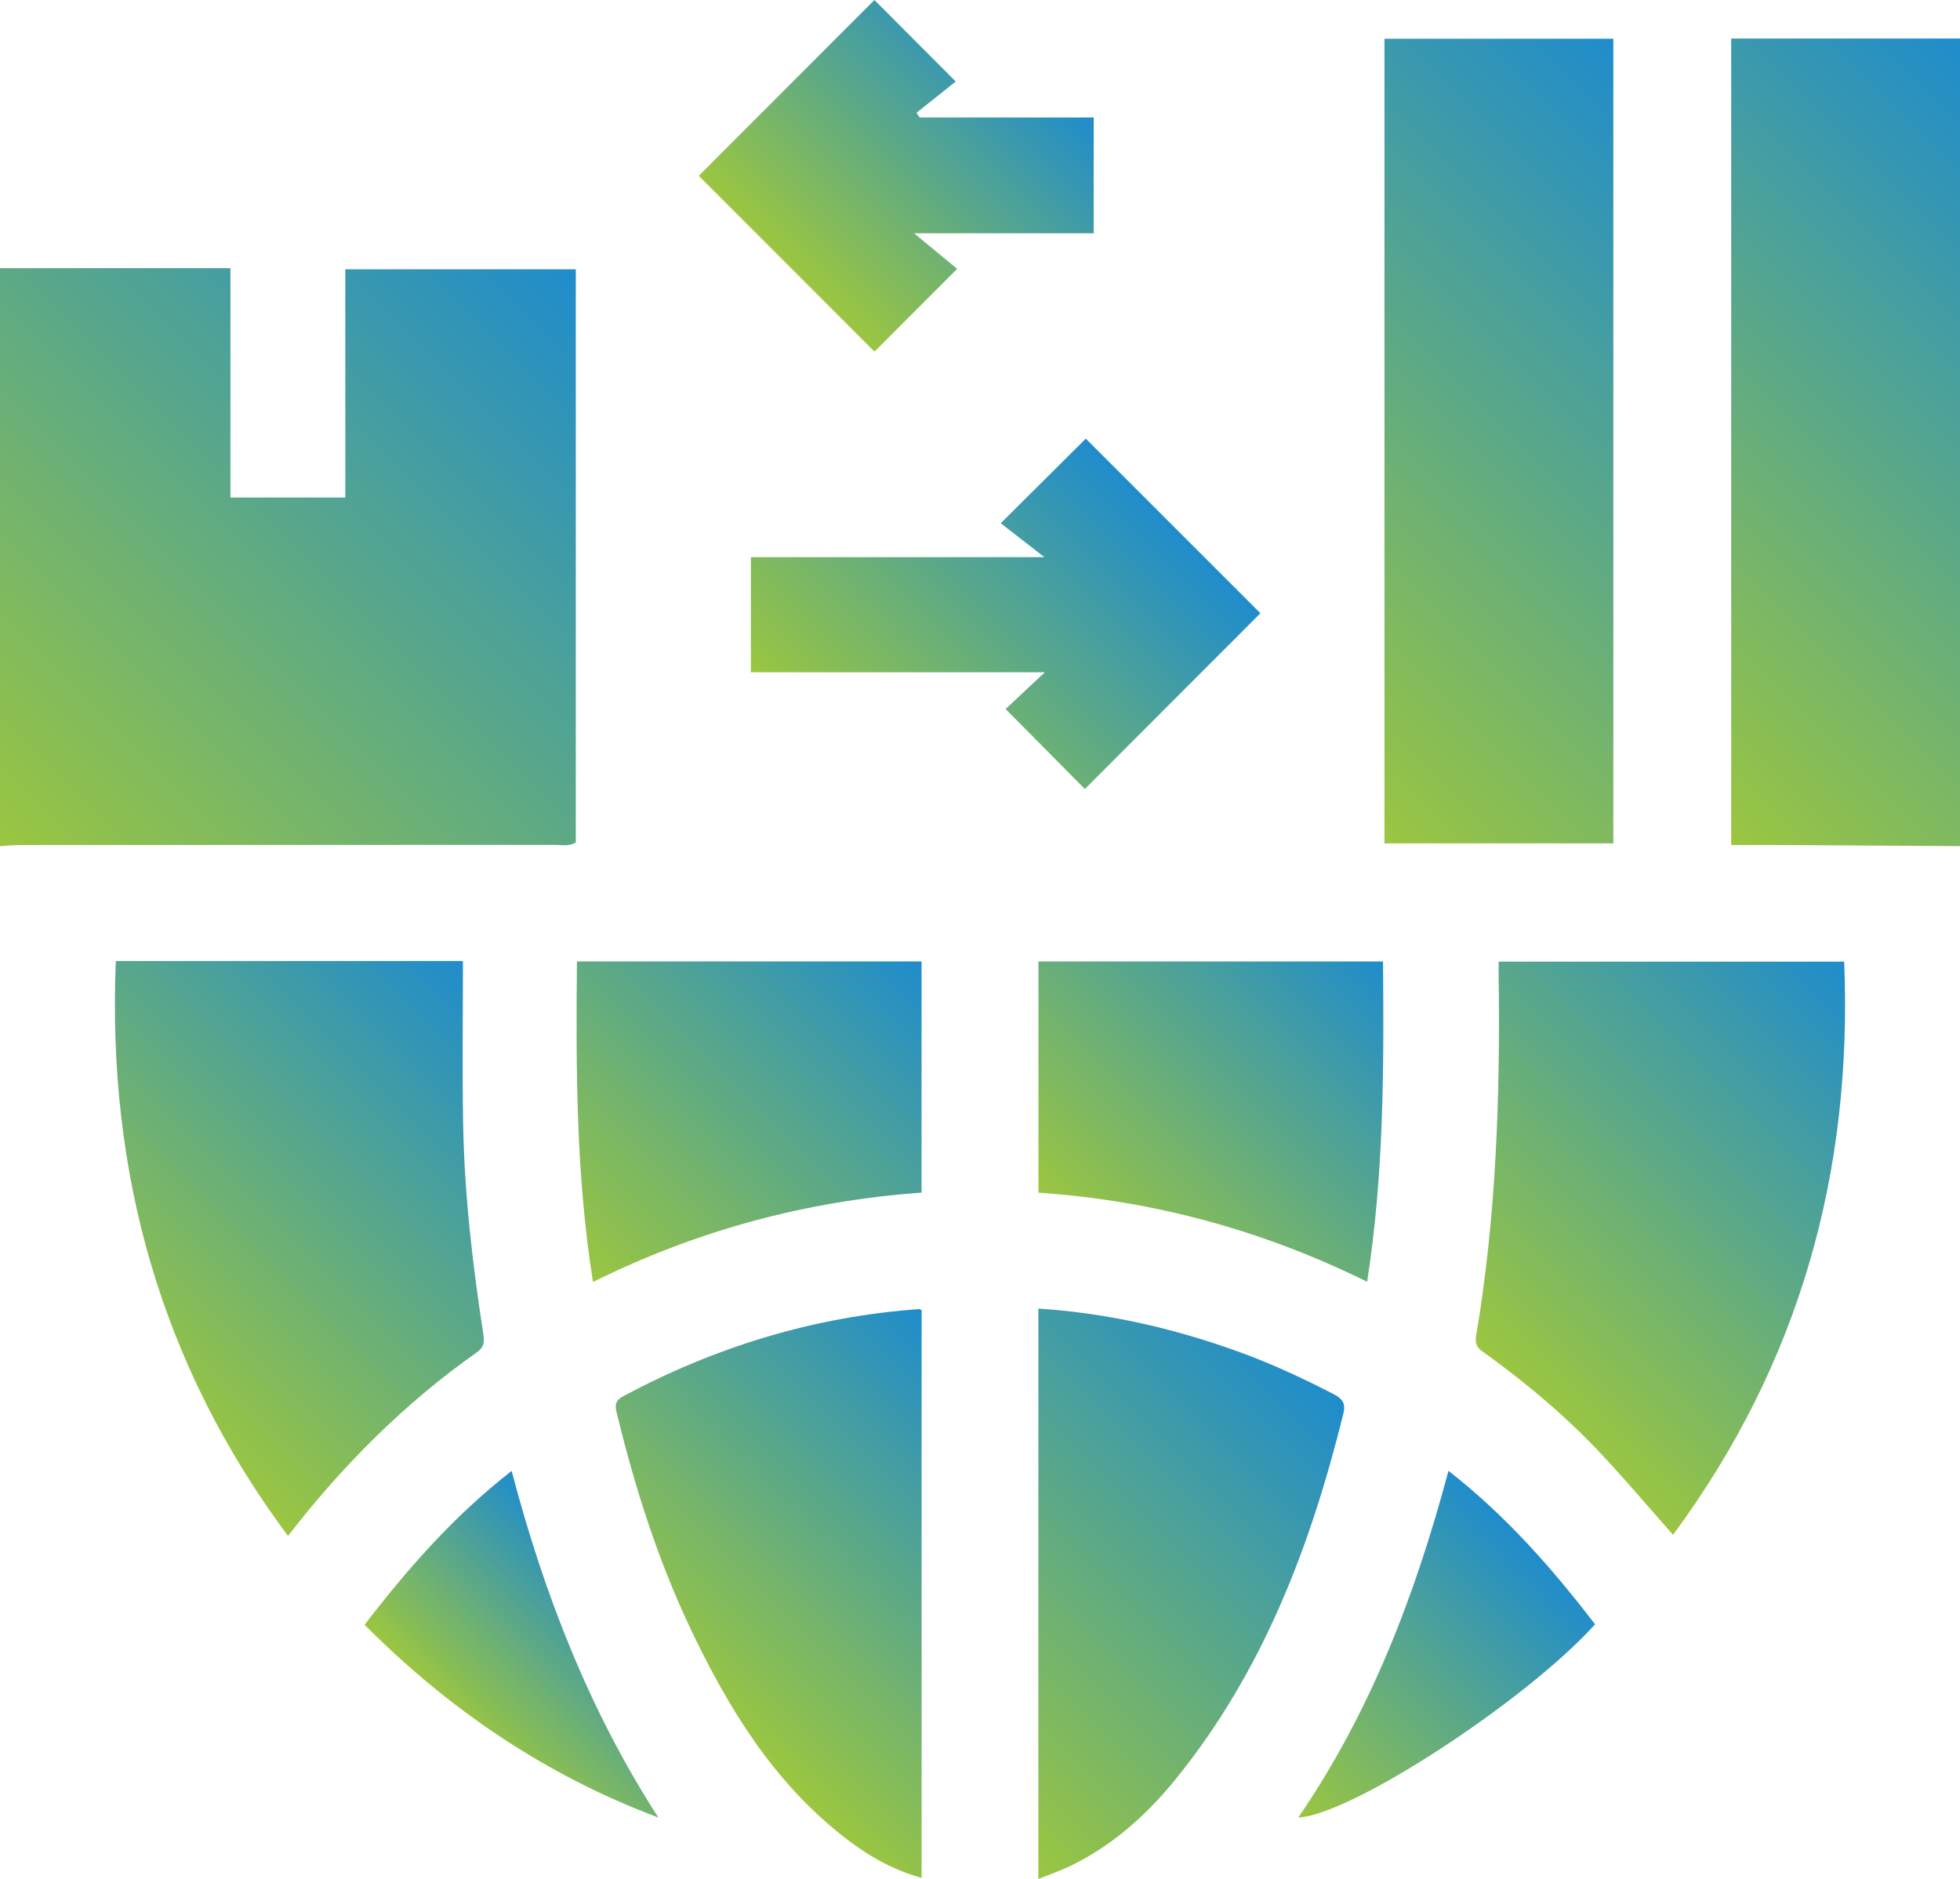
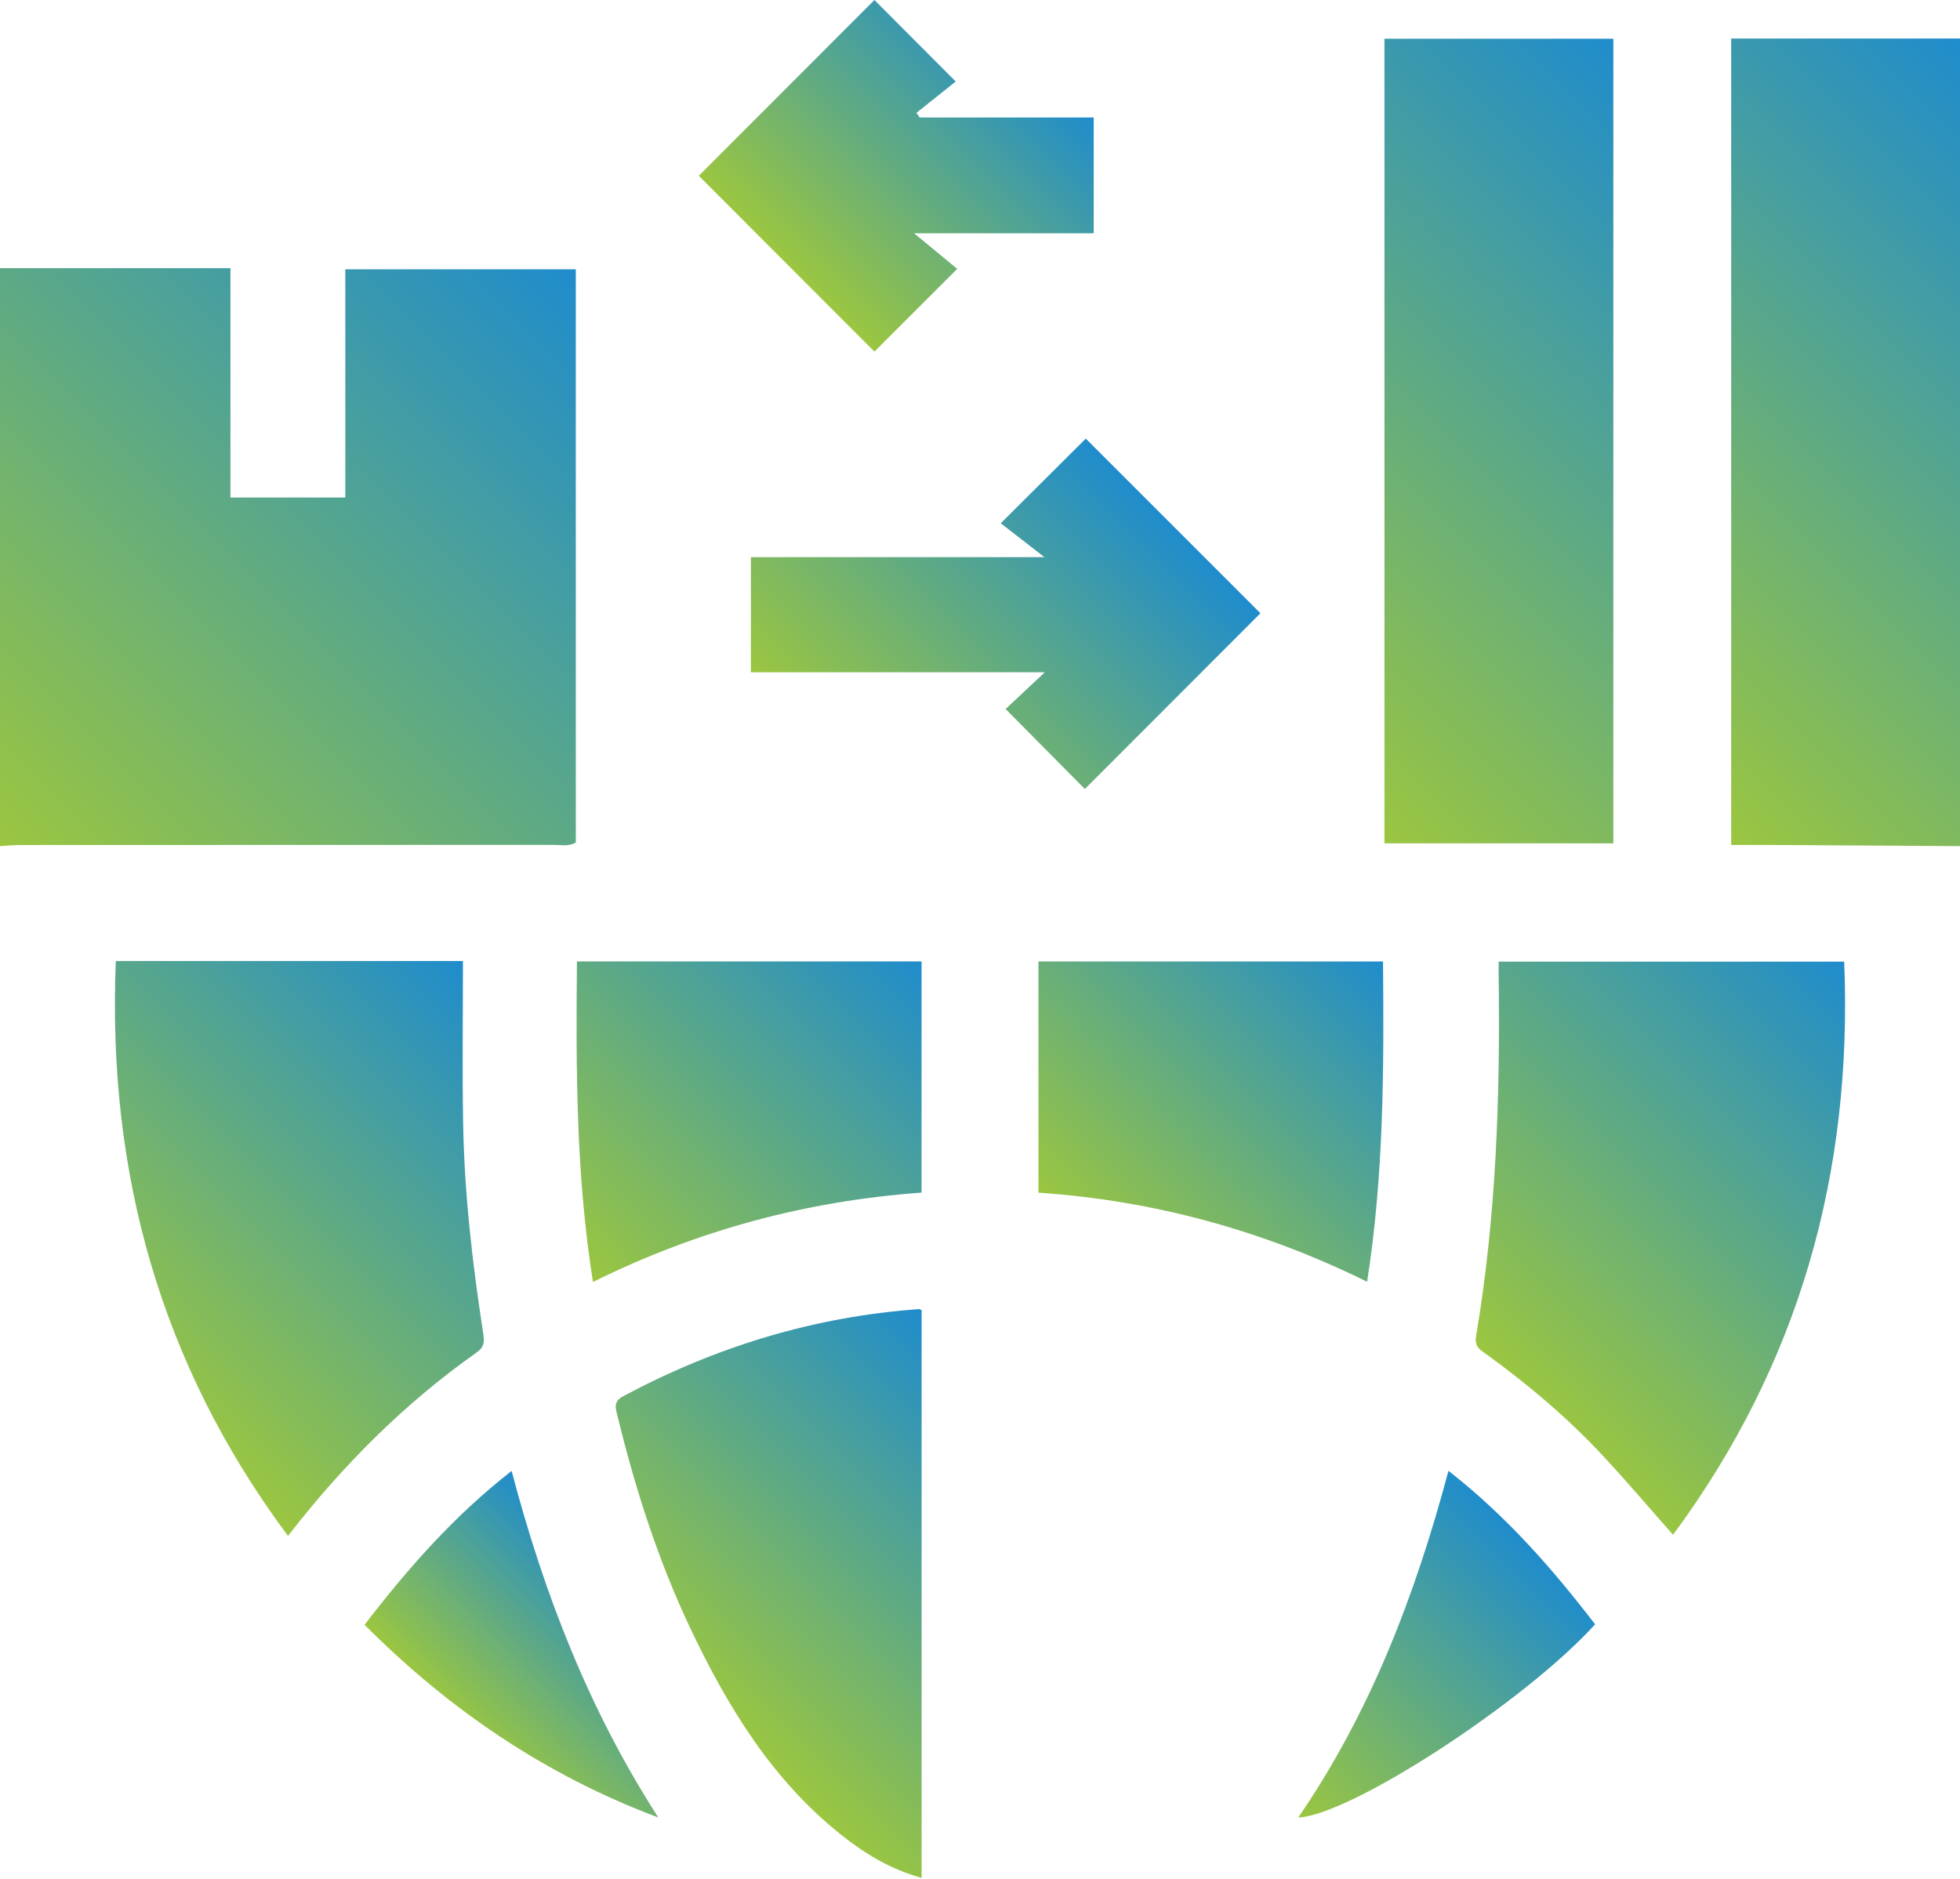
<svg xmlns="http://www.w3.org/2000/svg" xml:space="preserve" width="384.054" height="368.229">
  <linearGradient id="a" x1="-.286" x2="112.647" y1="165.533" y2="52.6" gradientUnits="userSpaceOnUse">
    <stop offset="0" style="stop-color:#9bc640" />
    <stop offset="1" style="stop-color:#1f8ccc" />
  </linearGradient>
  <path fill="url(#a)" fill-rule="evenodd" d="M0 52.552h45.155v44.949h22.507V52.777h45.164v112.34c-1.444.82-2.844.453-4.172.453-34.854.025-69.708.017-104.562.03-1.364 0-2.728.142-4.092.218V52.552z" clip-rule="evenodd" />
  <linearGradient id="b" x1="310.973" x2="412.413" y1="137.346" y2="35.905" gradientUnits="userSpaceOnUse">
    <stop offset="0" style="stop-color:#9bc640" />
    <stop offset="1" style="stop-color:#1f8ccc" />
  </linearGradient>
  <path fill="url(#b)" fill-rule="evenodd" d="M384.054 165.818c-12.49-.076-24.979-.154-37.47-.226-2.36-.014-4.721-.002-7.366-.002V7.546h44.836v158.272z" clip-rule="evenodd" />
  <linearGradient id="c" x1="243.073" x2="344.338" y1="137.064" y2="35.799" gradientUnits="userSpaceOnUse">
    <stop offset="0" style="stop-color:#9bc640" />
    <stop offset="1" style="stop-color:#1f8ccc" />
  </linearGradient>
  <path fill="url(#c)" fill-rule="evenodd" d="M271.281 7.59h44.849v157.682h-44.849V7.59z" clip-rule="evenodd" />
  <linearGradient id="d" x1="20.11" x2="93.582" y1="264.672" y2="191.201" gradientUnits="userSpaceOnUse">
    <stop offset="0" style="stop-color:#9bc640" />
    <stop offset="1" style="stop-color:#1f8ccc" />
  </linearGradient>
  <path fill="url(#d)" fill-rule="evenodd" d="M22.691 188.329H90.71c0 10.617-.14 21.095.034 31.568.23 13.877 1.814 27.647 3.931 41.354.248 1.604.291 2.687-1.267 3.785-14.093 9.94-26.158 22.002-36.979 35.956C31.47 267.457 21 229.889 22.691 188.329z" clip-rule="evenodd" />
  <linearGradient id="e" x1="290.446" x2="364.131" y1="264.91" y2="191.225" gradientUnits="userSpaceOnUse">
    <stop offset="0" style="stop-color:#9bc640" />
    <stop offset="1" style="stop-color:#1f8ccc" />
  </linearGradient>
  <path fill="url(#e)" fill-rule="evenodd" d="M361.36 188.456c1.695 41.398-8.813 78.874-33.533 112.318-4.721-5.337-9.127-10.531-13.764-15.509-6.915-7.423-14.637-13.951-22.854-19.898-1.156-.837-2.332-1.41-1.981-3.487 3.944-23.36 4.743-46.931 4.426-70.566-.012-.861-.001-1.724-.001-2.857l67.707-.001z" clip-rule="evenodd" />
  <linearGradient id="f" x1="177.502" x2="254.155" y1="342.27" y2="265.616" gradientUnits="userSpaceOnUse">
    <stop offset="0" style="stop-color:#9bc640" />
    <stop offset="1" style="stop-color:#1f8ccc" />
  </linearGradient>
-   <path fill="url(#f)" fill-rule="evenodd" d="M203.461 368.229V256.445c13.83.9 26.988 3.983 39.795 8.665 6.205 2.269 12.179 5.074 18.054 8.099 1.648.849 2.425 1.753 1.934 3.746-6.417 26.021-15.803 50.683-32.928 71.769-5.718 7.04-12.411 13.007-20.671 16.991-1.875.904-3.861 1.577-6.184 2.514z" clip-rule="evenodd" />
  <linearGradient id="g" x1="138.29" x2="197.936" y1="333.753" y2="274.107" gradientUnits="userSpaceOnUse">
    <stop offset="0" style="stop-color:#9bc640" />
    <stop offset="1" style="stop-color:#1f8ccc" />
  </linearGradient>
  <path fill="url(#g)" fill-rule="evenodd" d="M180.588 368.017c-6.033-1.671-11.003-4.674-15.601-8.313-13.565-10.738-22.321-25.042-29.614-40.378-6.392-13.439-10.896-27.545-14.412-41.979-.343-1.412-.81-2.68 1.148-3.726 18.166-9.709 37.427-15.611 58.008-17.071.098-.007.204.086.471.208v111.259z" clip-rule="evenodd" />
  <linearGradient id="h" x1="111.419" x2="175.024" y1="246.457" y2="182.852" gradientUnits="userSpaceOnUse">
    <stop offset="0" style="stop-color:#9bc640" />
    <stop offset="1" style="stop-color:#1f8ccc" />
  </linearGradient>
-   <path fill="url(#h)" fill-rule="evenodd" d="M180.578 233.719c-22.611 1.642-43.892 7.351-64.384 17.512-3.347-21.005-3.336-41.795-3.146-62.824h67.53v45.312z" clip-rule="evenodd" />
+   <path fill="url(#h)" fill-rule="evenodd" d="M180.578 233.719c-22.611 1.642-43.892 7.351-64.384 17.512-3.347-21.005-3.336-41.795-3.146-62.824h67.53z" clip-rule="evenodd" />
  <linearGradient id="i" x1="212.616" x2="269.031" y1="242.867" y2="186.452" gradientUnits="userSpaceOnUse">
    <stop offset="0" style="stop-color:#9bc640" />
    <stop offset="1" style="stop-color:#1f8ccc" />
  </linearGradient>
  <path fill="url(#i)" fill-rule="evenodd" d="M270.997 188.417c.179 21.001.184 41.699-3.116 62.771-20.487-10.1-41.82-15.912-64.401-17.458v-45.313h67.517z" clip-rule="evenodd" />
  <linearGradient id="j" x1="163.569" x2="219.275" y1="148.183" y2="92.477" gradientUnits="userSpaceOnUse">
    <stop offset="0" style="stop-color:#9bc640" />
    <stop offset="1" style="stop-color:#1f8ccc" />
  </linearGradient>
  <path fill="url(#j)" fill-rule="evenodd" d="m196.092 102.54 16.664-16.583 34.22 34.221-34.403 34.444-15.529-15.676c2.207-2.066 4.604-4.314 7.688-7.203h-57.601v-22.564h57.502l-8.541-6.639z" clip-rule="evenodd" />
  <linearGradient id="k" x1="159.064" x2="203.487" y1="56.623" y2="12.2" gradientUnits="userSpaceOnUse">
    <stop offset="0" style="stop-color:#9bc640" />
    <stop offset="1" style="stop-color:#1f8ccc" />
  </linearGradient>
  <path fill="url(#k)" fill-rule="evenodd" d="M136.925 34.451 171.341 0l15.923 15.971-7.686 6.142.623.91h34.109v22.698h-35.188l8.436 6.972-16.212 16.213-34.421-34.455z" clip-rule="evenodd" />
  <linearGradient id="l" x1="249.87" x2="299.219" y1="351.656" y2="302.307" gradientUnits="userSpaceOnUse">
    <stop offset="0" style="stop-color:#9bc640" />
    <stop offset="1" style="stop-color:#1f8ccc" />
  </linearGradient>
  <path fill="url(#l)" fill-rule="evenodd" d="M283.821 288.238c11.385 8.906 20.378 19.2 28.728 30.083-13.678 15.133-47.978 37.468-58.157 37.857 14.149-20.64 22.928-43.561 29.429-67.94z" clip-rule="evenodd" />
  <linearGradient id="m" x1="94.598" x2="124.082" y1="341.577" y2="312.092" gradientUnits="userSpaceOnUse">
    <stop offset="0" style="stop-color:#9bc640" />
    <stop offset="1" style="stop-color:#1f8ccc" />
  </linearGradient>
  <path fill="url(#m)" fill-rule="evenodd" d="M100.251 288.261c6.387 24.271 15.248 46.995 28.75 67.921-22.076-8.267-40.982-21.123-57.57-37.772 8.485-11.022 17.479-21.309 28.82-30.149z" clip-rule="evenodd" />
</svg>